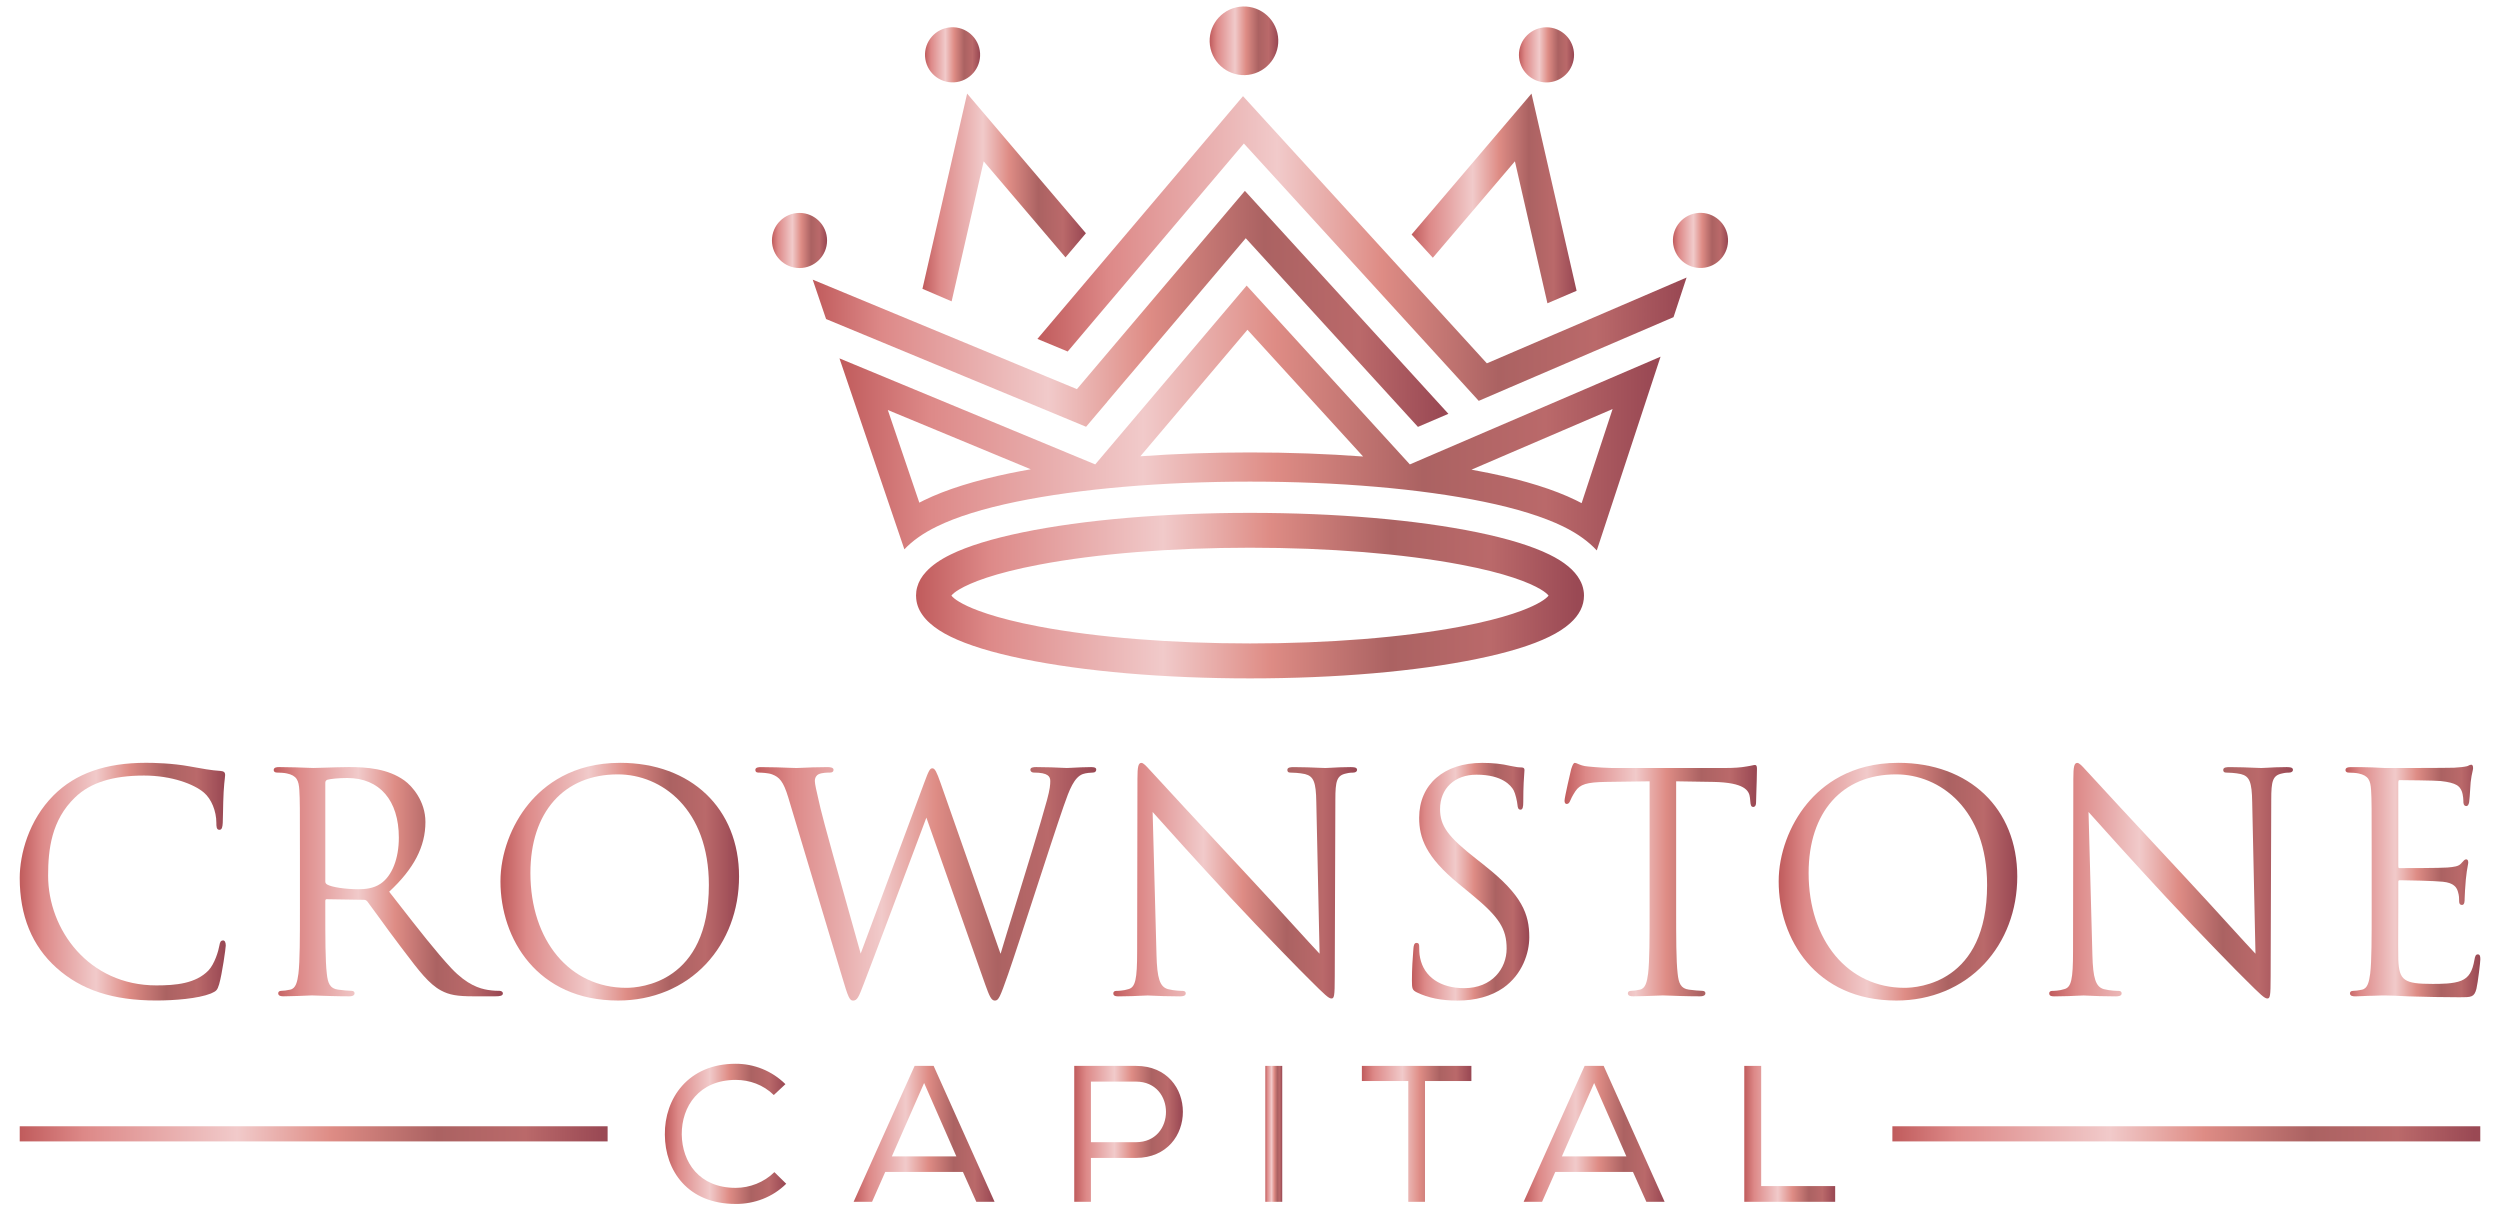
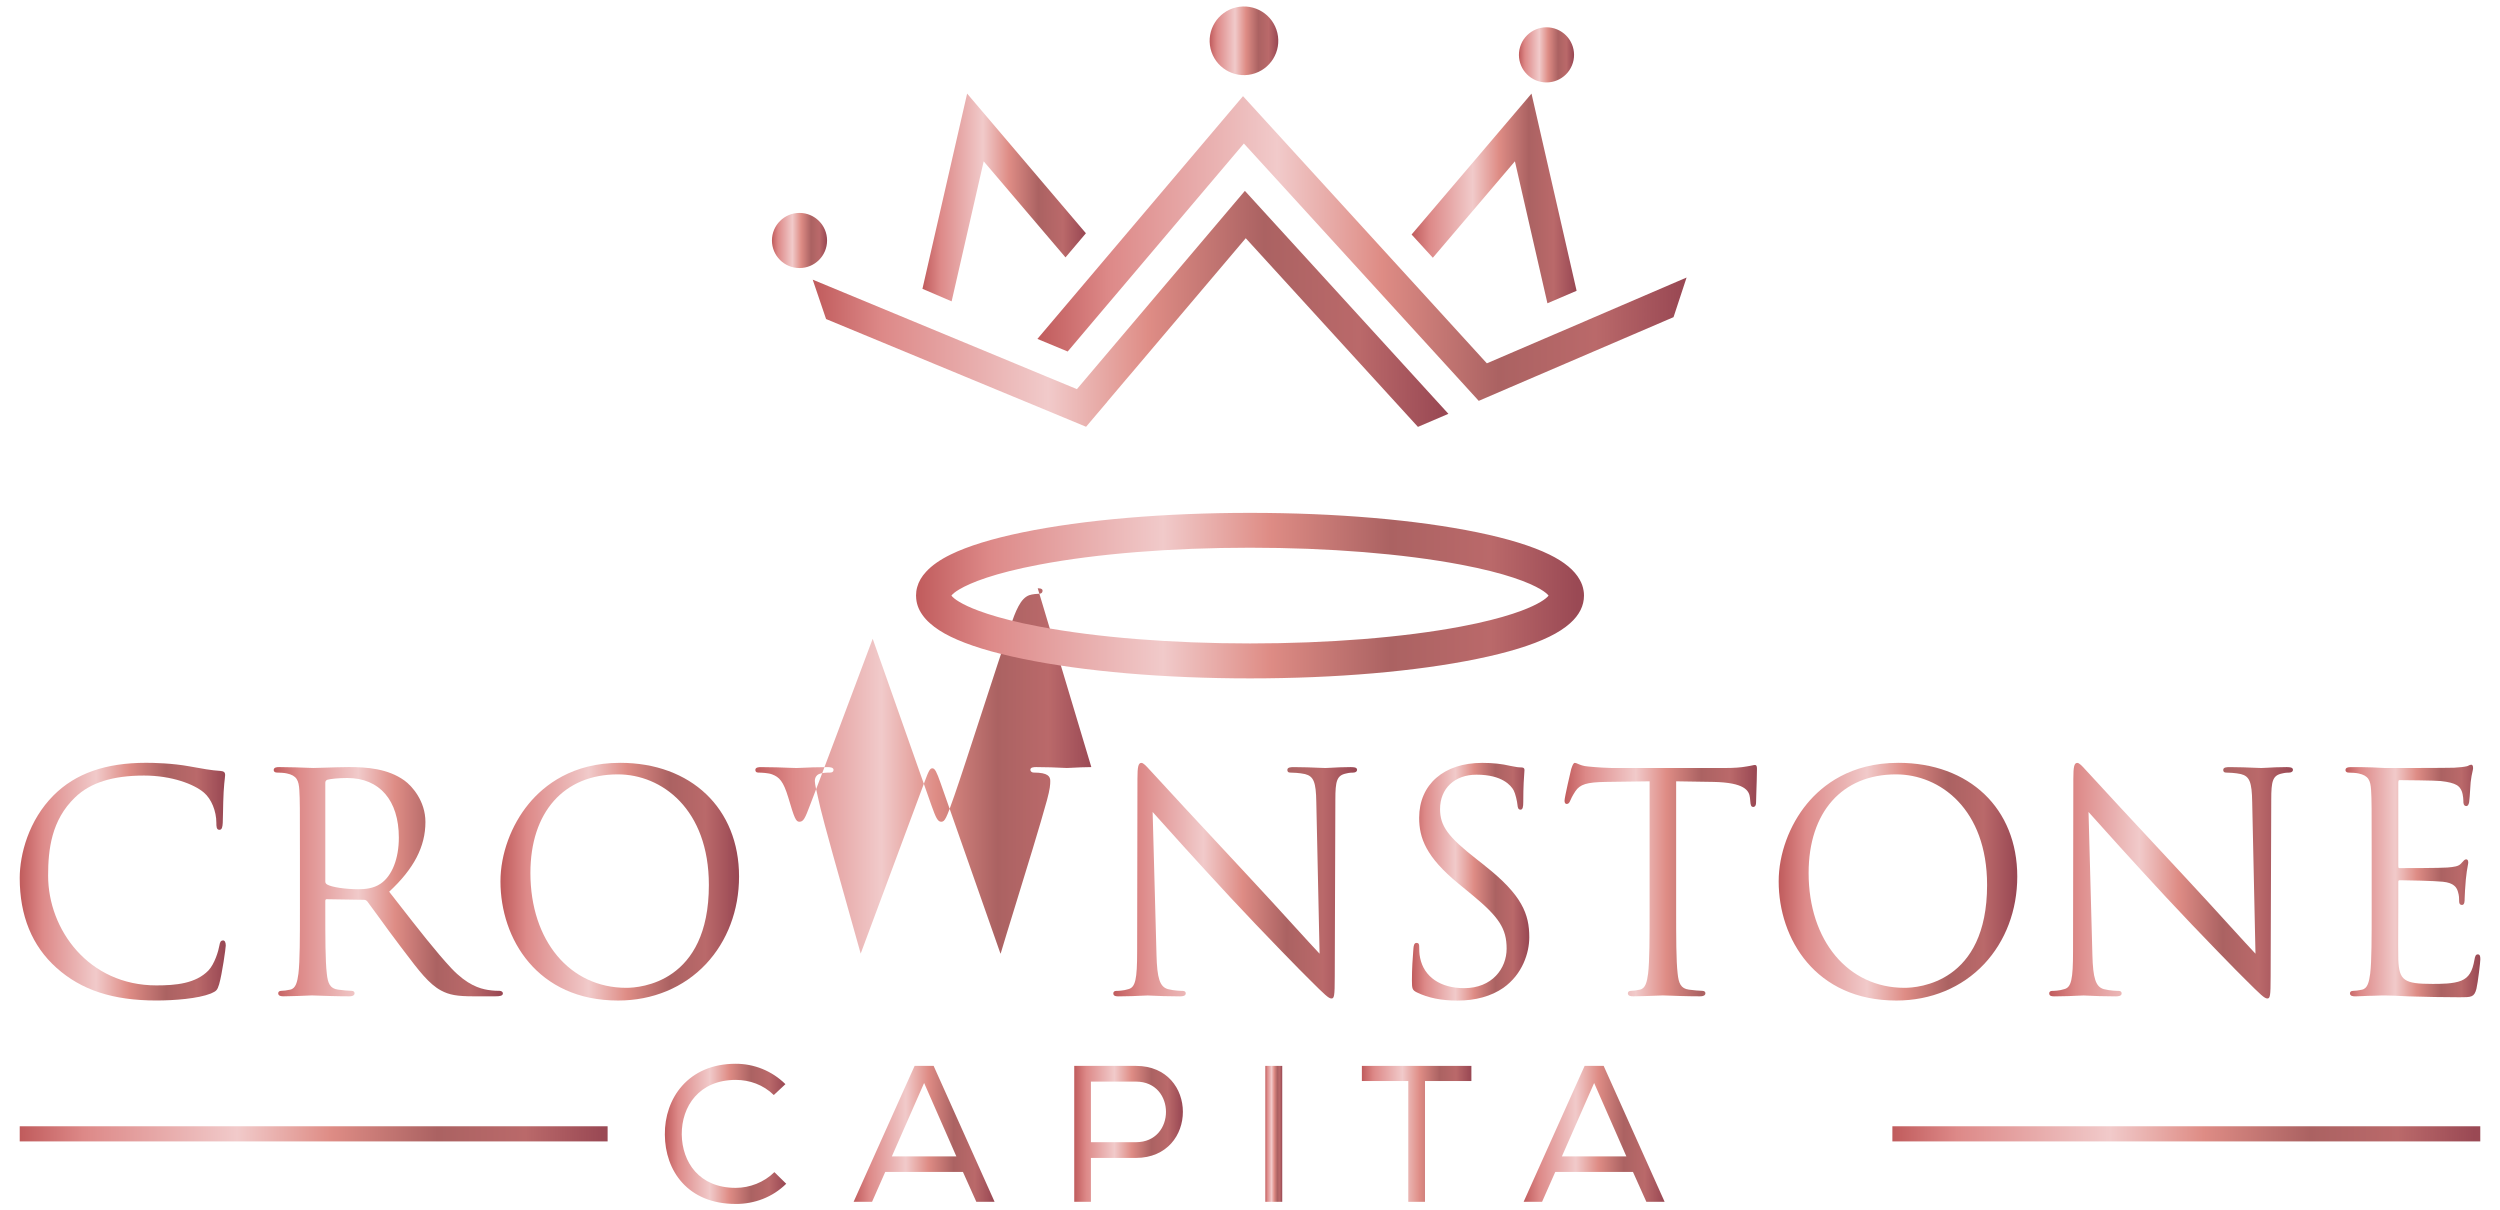
<svg xmlns="http://www.w3.org/2000/svg" xmlns:xlink="http://www.w3.org/1999/xlink" id="Layer_1" data-name="Layer 1" viewBox="0 0 1080.2 522.98">
  <defs>
    <style>
      .cls-1 {
        fill: url(#linear-gradient-8);
      }

      .cls-2 {
        fill: url(#linear-gradient-7);
      }

      .cls-3 {
        fill: url(#linear-gradient-5);
      }

      .cls-4 {
        fill: url(#linear-gradient-6);
      }

      .cls-5 {
        fill: url(#linear-gradient-9);
      }

      .cls-6 {
        fill: url(#linear-gradient-4);
      }

      .cls-7 {
        fill: url(#linear-gradient-3);
      }

      .cls-8 {
        fill: url(#linear-gradient-2);
      }

      .cls-9 {
        fill: url(#linear-gradient);
      }

      .cls-10 {
        fill: url(#linear-gradient-10);
      }

      .cls-11 {
        fill: url(#linear-gradient-11);
      }

      .cls-12 {
        fill: url(#linear-gradient-12);
      }

      .cls-13 {
        fill: url(#linear-gradient-13);
      }

      .cls-14 {
        fill: url(#linear-gradient-19);
      }

      .cls-15 {
        fill: url(#linear-gradient-14);
      }

      .cls-16 {
        fill: url(#linear-gradient-21);
      }

      .cls-17 {
        fill: url(#linear-gradient-20);
      }

      .cls-18 {
        fill: url(#linear-gradient-22);
      }

      .cls-19 {
        fill: url(#linear-gradient-23);
      }

      .cls-20 {
        fill: url(#linear-gradient-28);
      }

      .cls-21 {
        fill: url(#linear-gradient-25);
      }

      .cls-22 {
        fill: url(#linear-gradient-30);
      }

      .cls-23 {
        fill: url(#linear-gradient-15);
      }

      .cls-24 {
        fill: url(#linear-gradient-16);
      }

      .cls-25 {
        fill: url(#linear-gradient-17);
      }

      .cls-26 {
        fill: url(#linear-gradient-18);
      }

      .cls-27 {
        fill: url(#linear-gradient-27);
      }

      .cls-28 {
        fill: url(#linear-gradient-24);
      }

      .cls-29 {
        fill: url(#linear-gradient-26);
      }

      .cls-30 {
        fill: url(#linear-gradient-29);
      }
    </style>
    <linearGradient id="linear-gradient" x1="8.52" y1="380.97" x2="97.54" y2="380.97" gradientUnits="userSpaceOnUse">
      <stop offset="0" stop-color="#c05b5c" />
      <stop offset=".11" stop-color="#dd8988" />
      <stop offset=".37" stop-color="#f1caca" />
      <stop offset=".53" stop-color="#de8c85" />
      <stop offset=".71" stop-color="#ab6262" />
      <stop offset=".86" stop-color="#ba696a" />
      <stop offset=".99" stop-color="#9a4954" />
    </linearGradient>
    <linearGradient id="linear-gradient-2" x1="118.25" y1="380.97" x2="217.3" y2="380.97" xlink:href="#linear-gradient" />
    <linearGradient id="linear-gradient-3" x1="216.25" x2="319.35" xlink:href="#linear-gradient" />
    <linearGradient id="linear-gradient-4" x1="326.37" y1="381.88" x2="473.64" y2="381.88" xlink:href="#linear-gradient" />
    <linearGradient id="linear-gradient-5" x1="481.06" y1="380.51" x2="586.37" y2="380.51" xlink:href="#linear-gradient" />
    <linearGradient id="linear-gradient-6" x1="610.07" x2="660.78" xlink:href="#linear-gradient" />
    <linearGradient id="linear-gradient-7" x1="676.01" y1="380.05" x2="759.17" y2="380.05" xlink:href="#linear-gradient" />
    <linearGradient id="linear-gradient-8" x1="768.54" x2="871.63" xlink:href="#linear-gradient" />
    <linearGradient id="linear-gradient-9" x1="885.44" y1="380.51" x2="990.75" y2="380.51" xlink:href="#linear-gradient" />
    <linearGradient id="linear-gradient-10" x1="1013.41" y1="380.64" x2="1071.68" y2="380.64" xlink:href="#linear-gradient" />
    <linearGradient id="linear-gradient-11" x1="287.26" y1="489.91" x2="339.7" y2="489.91" xlink:href="#linear-gradient" />
    <linearGradient id="linear-gradient-12" x1="368.83" y1="489.91" x2="429.75" y2="489.91" xlink:href="#linear-gradient" />
    <linearGradient id="linear-gradient-13" x1="464.16" y1="489.91" x2="511.1" y2="489.91" xlink:href="#linear-gradient" />
    <linearGradient id="linear-gradient-14" x1="546.73" y1="489.91" x2="554.03" y2="489.91" xlink:href="#linear-gradient" />
    <linearGradient id="linear-gradient-15" x1="588.44" y1="489.91" x2="635.76" y2="489.91" xlink:href="#linear-gradient" />
    <linearGradient id="linear-gradient-16" x1="658.34" y1="489.91" x2="719.26" y2="489.91" xlink:href="#linear-gradient" />
    <linearGradient id="linear-gradient-17" x1="753.67" y1="489.91" x2="792.94" y2="489.91" xlink:href="#linear-gradient" />
    <linearGradient id="linear-gradient-18" x1="8.52" y1="489.91" x2="262.54" y2="489.91" xlink:href="#linear-gradient" />
    <linearGradient id="linear-gradient-19" x1="817.66" y1="489.91" x2="1071.68" y2="489.91" xlink:href="#linear-gradient" />
    <linearGradient id="linear-gradient-20" x1="395.8" y1="257.36" x2="684.4" y2="257.36" xlink:href="#linear-gradient" />
    <linearGradient id="linear-gradient-21" x1="362.72" y1="180.62" x2="717.49" y2="180.62" xlink:href="#linear-gradient" />
    <linearGradient id="linear-gradient-22" x1="351.15" y1="133.46" x2="625.82" y2="133.46" xlink:href="#linear-gradient" />
    <linearGradient id="linear-gradient-23" x1="448.24" y1="107.38" x2="728.74" y2="107.38" xlink:href="#linear-gradient" />
    <linearGradient id="linear-gradient-24" x1="609.92" y1="85.74" x2="681.22" y2="85.74" xlink:href="#linear-gradient" />
    <linearGradient id="linear-gradient-25" x1="398.57" y1="85.32" x2="469.2" y2="85.32" xlink:href="#linear-gradient" />
    <linearGradient id="linear-gradient-26" x1="522.66" y1="17.61" x2="552.32" y2="17.61" gradientTransform="translate(18.42 -123.02) rotate(13.28)" xlink:href="#linear-gradient" />
    <linearGradient id="linear-gradient-27" x1="656.3" y1="23.71" x2="680.11" y2="23.71" gradientTransform="translate(434.4 -602.7) rotate(67.5)" xlink:href="#linear-gradient" />
    <linearGradient id="linear-gradient-28" x1="722.84" y1="103.91" x2="746.65" y2="103.91" gradientTransform="translate(26.13 -116.35) rotate(9.22)" xlink:href="#linear-gradient" />
    <linearGradient id="linear-gradient-29" x1="333.55" y1="103.91" x2="357.36" y2="103.91" xlink:href="#linear-gradient" />
    <linearGradient id="linear-gradient-30" x1="399.68" y1="23.71" x2="423.49" y2="23.71" gradientTransform="translate(9.11 -65.62) rotate(9.22)" xlink:href="#linear-gradient" />
  </defs>
  <g>
    <path class="cls-9" d="M96.36,406.36c-1.09,0-1.34.9-1.57,2.18-.38,2.3-2.05,7.97-4.75,10.8-5.52,5.65-14.06,6.43-22.48,6.43-29.27,0-46.77-24.11-46.77-47.42,0-11.2,1.38-23.97,11.64-33.81,6.54-6.35,16.28-9.44,29.78-9.44,11.95,0,21.61,3.7,25.89,7.36,3.22,2.72,5.38,7.98,5.38,13.08,0,1.48,0,3.01,1.32,3.01,1.15,0,1.34-1.35,1.44-2.99.06-.82.09-2.58.12-4.61.05-2.81.12-6.32.27-8.82.16-2.85.37-4.55.5-5.67.09-.73.15-1.22.15-1.64,0-1.09-.56-1.58-1.95-1.71-4.05-.25-8.15-1.01-12.89-1.88l-.37-.07c-7.71-1.42-15.81-1.57-18.94-1.57-17.44,0-30.5,4.59-39.94,14.02-10.82,10.82-14.67,25.57-14.67,35.77,0,16.29,5.33,29.34,15.86,38.77,10.74,9.65,24.46,14.14,43.18,14.14,7.74,0,17.99-.79,23.57-3.02,2.44-1.09,2.74-1.42,3.54-3.95,1.31-4.47,2.88-15.77,2.88-16.76,0-1.42-.43-2.23-1.18-2.23Z" />
    <path class="cls-8" d="M215.86,428.12c-.77,0-2.58,0-5.04-.39-3.51-.56-8.95-2.13-15.74-9.3-6.64-7.09-14.35-17-23.29-28.47l-3.64-4.67c10.69-9.91,15.67-19.49,15.67-30.13,0-8.99-5.72-15.51-9.11-17.94-7.11-5.1-16.12-5.78-24-5.78-2.54,0-7.42.16-10.98.27-2.16.07-3.86.12-4.39.12-.16,0-.79-.02-1.74-.06-2.79-.11-8.58-.33-12.98-.33-1.17,0-2.36.16-2.36,1.32,0,.69.66,1.05,1.32,1.05,1.19,0,3.37.13,4.37.38,4.28.91,5.14,3.04,5.39,7.18.26,4.16.26,7.82.26,28.13v22.93c0,12.73,0,22.79-.65,28.24-.48,3.5-1.08,6.44-3.57,6.94-1.45.32-2.89.51-3.85.51s-1.32.54-1.32,1.05c0,1.16,1.19,1.32,2.36,1.32,3.31,0,9.6-.28,11.67-.37.34-.01.55-.02.58-.02.15,0,.7.02,1.55.05,2.91.11,8.96.34,14.48.34,1.95,0,2.36-.72,2.36-1.32,0-.51-.35-1.05-1.32-1.05-1.13,0-3.96-.25-5.83-.52-3.52-.47-4.42-2.8-4.85-6.93-.65-5.46-.65-15.51-.65-28.24v-3.13c0-.68.31-.77.63-.77l16.03.26c.68,0,1.02.22,1.48.68,1.1,1.43,2.86,3.86,4.89,6.66,2.74,3.79,6.16,8.5,9.31,12.62l1.66,2.19c6.5,8.58,10.79,14.24,16.02,17.04,3.53,1.9,6.95,2.51,14.07,2.51h9.25c2.2,0,3.4-.21,3.4-1.32,0-.57-.66-1.05-1.45-1.05ZM140.56,338.23c0-.64.29-1.08.85-1.3,1.25-.37,4.7-.77,8.65-.77,13.94,0,22.27,9.64,22.27,25.79,0,9.06-2.93,16.48-7.83,19.84-3.13,2.17-6.99,2.43-9.62,2.43-5.68,0-11.63-.9-13.54-2.05-.54-.32-.78-.73-.78-1.33v-42.61Z" />
    <path class="cls-7" d="M267.86,329.61c-20.48,0-32.71,9.6-39.37,17.66-7.67,9.29-12.25,21.83-12.25,33.56,0,24.8,15.91,51.48,50.83,51.48,14.94,0,28.42-5.61,37.97-15.79,9.22-9.83,14.29-23.25,14.29-37.78,0-29.39-20.69-49.14-51.48-49.14ZM266.95,334.59c18.95,0,39.34,14.96,39.34,47.81,0,42.28-29.73,44.42-35.69,44.42-24.39,0-41.42-20.41-41.42-49.63,0-26.28,14.48-42.6,37.78-42.6Z" />
-     <path class="cls-6" d="M471.54,331.44c-2.75,0-6.17.18-8.44.3-1.02.05-1.83.09-2.12.09-.34,0-1.07-.03-2.07-.08-2.44-.12-6.53-.31-11.22-.31-1.23,0-2.49.14-2.49,1.19,0,.66.63,1.18,1.44,1.18,6.29,0,7.16,1.75,7.16,3.64,0,1.64-.11,3.4-1.42,8.27-2.93,10.7-8.93,30.16-13.75,45.79-2.67,8.65-4.98,16.14-6.25,20.47h-.12l-25.87-73.7c-1.64-4.65-2.42-6.31-3.51-6.31-.99,0-1.54.77-3.51,6.17l-27.48,73.89-.13-.46c-9.88-34.92-16-57.01-17.21-62.19-.29-1.26-.57-2.47-.83-3.6-.91-3.93-1.64-7.04-1.64-8.33,0-1.56.83-2.53,1.54-2.88,1.51-.75,3.93-.75,4.96-.75s1.58-.4,1.58-1.18c0-1.06-1.49-1.19-2.62-1.19-4.58,0-8.77.19-11.27.31-1.05.05-1.81.08-2.15.08-.45,0-1.46-.04-2.86-.09-3.13-.12-7.87-.3-12.52-.3-.58,0-2.36,0-2.36,1.19s1.05,1.18,1.45,1.18c.98,0,4.15.14,5.77.76,3.12,1.2,4.87,2.93,7,9.99l23.19,77.27c2.68,9.12,3.31,10.49,4.82,10.49,1.78,0,2.46-1.58,4.55-7.08,4.13-10.66,18.24-48.32,25.02-66.41l2.09-5.57,25.42,72.1c1.81,5.05,2.64,6.96,4.17,6.96,1.62,0,2.23-1.43,5.73-11.39,2.52-7.23,6.93-20.79,11.61-35.15,4.66-14.3,9.47-29.08,12.37-37.43,2.52-7.28,4.58-12.54,8.31-13.91,1.31-.48,3.67-.64,4.34-.64.91,0,1.45-.49,1.45-1.32,0-.48-.36-1.05-2.1-1.05Z" />
+     <path class="cls-6" d="M471.54,331.44c-2.75,0-6.17.18-8.44.3-1.02.05-1.83.09-2.12.09-.34,0-1.07-.03-2.07-.08-2.44-.12-6.53-.31-11.22-.31-1.23,0-2.49.14-2.49,1.19,0,.66.63,1.18,1.44,1.18,6.29,0,7.16,1.75,7.16,3.64,0,1.64-.11,3.4-1.42,8.27-2.93,10.7-8.93,30.16-13.75,45.79-2.67,8.65-4.98,16.14-6.25,20.47h-.12l-25.87-73.7c-1.64-4.65-2.42-6.31-3.51-6.31-.99,0-1.54.77-3.51,6.17l-27.48,73.89-.13-.46c-9.88-34.92-16-57.01-17.21-62.19-.29-1.26-.57-2.47-.83-3.6-.91-3.93-1.64-7.04-1.64-8.33,0-1.56.83-2.53,1.54-2.88,1.51-.75,3.93-.75,4.96-.75s1.58-.4,1.58-1.18c0-1.06-1.49-1.19-2.62-1.19-4.58,0-8.77.19-11.27.31-1.05.05-1.81.08-2.15.08-.45,0-1.46-.04-2.86-.09-3.13-.12-7.87-.3-12.52-.3-.58,0-2.36,0-2.36,1.19s1.05,1.18,1.45,1.18c.98,0,4.15.14,5.77.76,3.12,1.2,4.87,2.93,7,9.99c2.68,9.12,3.31,10.49,4.82,10.49,1.78,0,2.46-1.58,4.55-7.08,4.13-10.66,18.24-48.32,25.02-66.41l2.09-5.57,25.42,72.1c1.81,5.05,2.64,6.96,4.17,6.96,1.62,0,2.23-1.43,5.73-11.39,2.52-7.23,6.93-20.79,11.61-35.15,4.66-14.3,9.47-29.08,12.37-37.43,2.52-7.28,4.58-12.54,8.31-13.91,1.31-.48,3.67-.64,4.34-.64.91,0,1.45-.49,1.45-1.32,0-.48-.36-1.05-2.1-1.05Z" />
    <path class="cls-3" d="M583.75,331.44c-3.53,0-6.64.17-8.69.29-1.06.06-1.9.11-2.38.11s-1.45-.04-2.81-.1c-2.71-.12-6.82-.29-10.75-.29-1.15,0-2.88,0-2.88,1.19,0,.55.15,1.18,1.31,1.18.95,0,3.95.12,6.32.64,3.74.96,4.75,3.46,4.88,12.12l1.42,65.5c-2.12-2.23-6.06-6.55-10.96-11.92-5.8-6.37-13.03-14.3-19.83-21.58-20.17-21.61-39.5-42.5-41.45-44.7-.34-.34-.73-.78-1.16-1.25-1.58-1.76-2.77-3-3.59-3-1.31,0-1.71,1.59-1.71,6.79l-.13,74.66c0,12.11-.76,15.46-3.72,16.29-2.19.73-4.77.77-5.26.77-.82,0-1.32.39-1.32,1.05,0,1.32,1.36,1.32,2.36,1.32,4.06,0,7.98-.19,10.32-.3,1.07-.05,1.84-.09,2.19-.09.33,0,1,.03,1.92.08,2.46.12,6.57.31,11.89.31,1.3,0,2.62-.16,2.62-1.32,0-.66-.49-1.05-1.31-1.05-.36,0-3.59-.02-6.44-.77-3.45-1.02-4.64-4.63-4.89-14.86l-1.67-61.67c4.95,5.56,19.18,21.4,33.52,36.84,13.91,14.96,32.63,34.06,34.02,35.32,6.93,6.93,8.53,8.42,9.7,8.42s1.45-.76,1.45-9.52l.26-76.36c0-8.02.6-10.48,4.62-11.33,1.53-.38,2.42-.38,3.06-.38,1.18,0,1.71-.59,1.71-1.18,0-1.19-1.58-1.19-2.62-1.19Z" />
    <path class="cls-4" d="M641.66,374.11l-3.65-2.87c-12.4-9.69-15.79-14.35-15.79-21.68,0-8.88,6.33-14.84,15.75-14.84,11.16,0,14.94,4.73,16.05,6.77.76,1.39,1.53,4.85,1.66,6.42.11.91.24,1.93,1.31,1.93.98,0,1.18-1.31,1.18-3.27,0-6.96.32-11.1.46-12.87.04-.49.06-.8.06-.95,0-.98-.63-1.18-1.57-1.18s-1.91-.1-4.5-.64c-3.73-.89-7.6-1.31-12.18-1.31-16.55,0-27.25,9.31-27.25,23.73,0,8.7,2.9,16.88,17.04,28.49l5.86,4.82c11.69,9.65,14.89,14.64,14.89,23.24s-6.31,17.06-18.36,17.06c-10.25,0-17.36-4.89-19.02-13.08-.39-1.8-.39-3.58-.39-4.76,0-.97-.09-1.71-1.18-1.71-1.02,0-1.21,1.2-1.31,2.34-.03.41-.07.94-.12,1.58-.2,2.62-.54,7.01-.54,12.25,0,3.57.14,4.21,2.11,5.2h0c4.89,2.39,10.64,3.55,17.58,3.55,7.8,0,14.65-1.91,19.83-5.52,8.25-5.86,11.19-15.13,11.19-21.85,0-9.98-3.13-18.23-19.13-30.83Z" />
    <path class="cls-2" d="M758.25,330.53c-.26,0-.65.08-1.18.2-.61.13-1.45.31-2.52.46-2.28.43-5.38.65-9.2.65h-48.86c-1.59,0-6.5-.26-10.28-.65-2.21-.16-3.54-.76-4.43-1.15-.55-.24-.94-.42-1.32-.42-.63,0-1.06,1.13-1.51,2.5l-.06.18c-.16.62-2.88,12.23-2.88,13.62s.71,1.45.92,1.45c.71,0,1.16-.43,1.56-1.47.38-.88.77-1.8,2.19-4,2-3.01,4.94-3.92,13.07-4.05l19.01-.26v54.84c0,12.73,0,22.79-.65,28.24-.48,3.5-1.08,6.44-3.57,6.94-1.45.32-2.89.51-3.85.51s-1.32.54-1.32,1.05c0,1.16,1.19,1.32,2.36,1.32,2.78,0,7.67-.19,10.6-.31,1.17-.05,1.99-.08,2.17-.08.15,0,.7.02,1.55.05,2.91.11,8.96.34,14.47.34,1.95,0,2.36-.72,2.36-1.32,0-.51-.35-1.05-1.32-1.05-1.13,0-3.96-.25-5.83-.52-3.52-.47-4.42-2.8-4.85-6.93-.65-5.46-.65-15.51-.65-28.24v-54.84l16.14.26c13.31.28,15.44,3.65,15.76,6.92l.13,1.43c.12,1.67.35,2.47,1.32,2.47.28,0,1.18-.14,1.18-1.97,0-.54.06-2.14.12-4.16.11-3.26.27-7.73.27-10.17,0-.82,0-1.84-.92-1.84Z" />
    <path class="cls-1" d="M820.15,329.61c-20.49,0-32.71,9.6-39.37,17.66-7.67,9.29-12.25,21.83-12.25,33.56,0,24.8,15.91,51.48,50.83,51.48,14.94,0,28.42-5.61,37.97-15.79,9.22-9.83,14.29-23.25,14.29-37.78,0-29.39-20.69-49.14-51.48-49.14ZM819.24,334.59c18.95,0,39.34,14.96,39.34,47.81,0,42.28-29.73,44.42-35.69,44.42-24.39,0-41.42-20.41-41.42-49.63,0-26.28,14.48-42.6,37.78-42.6Z" />
    <path class="cls-5" d="M988.13,331.44c-3.53,0-6.64.17-8.69.29-1.06.06-1.9.11-2.38.11s-1.45-.04-2.81-.1c-2.71-.12-6.82-.29-10.75-.29-1.15,0-2.88,0-2.88,1.19,0,.55.15,1.18,1.31,1.18.95,0,3.95.12,6.32.64,3.74.96,4.75,3.46,4.88,12.12l1.42,65.5c-2.12-2.23-6.06-6.55-10.96-11.92-5.8-6.37-13.03-14.3-19.83-21.58-20.17-21.61-39.5-42.5-41.45-44.7-.34-.34-.73-.78-1.16-1.25-1.58-1.76-2.77-3-3.59-3-1.31,0-1.71,1.59-1.71,6.79l-.13,74.66c0,12.11-.76,15.46-3.72,16.29-2.19.73-4.77.77-5.26.77-.82,0-1.32.39-1.32,1.05,0,1.32,1.36,1.32,2.36,1.32,4.06,0,7.98-.19,10.32-.3,1.07-.05,1.84-.09,2.19-.09.33,0,1,.03,1.92.08,2.46.12,6.57.31,11.89.31,1.3,0,2.62-.16,2.62-1.32,0-.66-.49-1.05-1.31-1.05-.36,0-3.59-.02-6.44-.77-3.45-1.02-4.64-4.63-4.89-14.86l-1.67-61.67c4.95,5.56,19.18,21.4,33.52,36.84,13.91,14.96,32.63,34.06,34.02,35.32,6.93,6.93,8.53,8.42,9.7,8.42s1.45-.76,1.45-9.52l.26-76.36c0-8.02.6-10.48,4.62-11.33,1.53-.38,2.42-.38,3.06-.38,1.18,0,1.71-.59,1.71-1.18,0-1.19-1.58-1.19-2.62-1.19Z" />
    <path class="cls-10" d="M1070.63,412.36c-.97,0-1.22.94-1.44,2.18-.91,5.31-2.45,7.8-5.7,9.18-3.34,1.41-9.01,1.41-12.4,1.41-12.37,0-14.45-1.46-14.84-10.42-.09-1.96-.05-10.38-.02-16.53.01-2.41.02-4.49.02-5.74v-11.47c0-.44.2-.64.64-.64,2.2,0,15.11.26,18.61.65,4.81.49,6,2.48,6.54,4.37.51,1.66.51,2.9.51,4.22,0,.91.44,1.45,1.19,1.45,1.18,0,1.18-1.65,1.18-2.75,0-.85.25-5.65.52-8.32.24-2.68.59-4.53.81-5.76.14-.75.23-1.24.23-1.56,0-1.09-.5-1.32-.92-1.32-.6,0-1.1.58-1.94,1.53l-.22.26c-1.12,1.25-2.99,1.49-5.95,1.74-2.84.25-17.74.26-20.69.26-.34,0-.51-.04-.51-1.03v-35.96c0-1.03.34-1.03.51-1.03,1.55,0,15.67.14,17.82.39,6.98.78,8.18,2.32,9.03,4.26.74,1.77.76,4.3.76,4.59,0,.49,0,1.97,1.31,1.97.56,0,.96-.56,1.18-1.66.17-1.02.34-3.76.48-5.95.07-1.18.13-2.21.18-2.66.23-2.14.55-3.54.78-4.55.16-.7.27-1.2.27-1.6,0-1.2-.43-1.45-.79-1.45-.43,0-.79.18-1.15.36-.25.13-.48.25-.74.3-1.1.27-3.23.52-5.55.64-2.96.13-28.73.13-29.81.13l-5.34-.26c-2.87-.13-6.34-.13-9.4-.13-1.17,0-2.36.16-2.36,1.32,0,.69.66,1.05,1.31,1.05,1.19,0,3.37.13,4.37.38,4.28.91,5.14,3.04,5.39,7.18.26,4.16.26,7.82.26,28.13v22.93c0,12.73,0,22.79-.65,28.24-.48,3.5-1.08,6.44-3.57,6.94-1.45.32-2.89.51-3.85.51s-1.32.54-1.32,1.05c0,1.16,1.19,1.32,2.36,1.32.91,0,2.06-.06,3.27-.12,1.43-.07,2.9-.14,4.31-.14,2.53-.12,4.62-.13,5.2-.13,1.83,0,4.68.11,10.16.39.91.02,1.88.05,2.92.08,4.67.13,11.08.31,19.11.31,5.12,0,6.33,0,7.3-3.6.68-2.85,1.7-11.69,1.7-12.7,0-.94,0-2.23-1.05-2.23Z" />
  </g>
  <g>
    <g>
      <path class="cls-11" d="M317.89,520.2c-20.72,0-30.54-14.35-30.62-29.95-.17-15.52,9.98-30.62,30.62-30.62,7.8,0,15.52,2.94,21.48,8.81l-5.03,4.7c-4.53-4.45-10.49-6.54-16.45-6.54-15.77,0-23.41,11.41-23.32,23.58.17,11.91,7.47,23.07,23.32,23.07,5.96,0,12.25-2.35,16.7-6.8l5.12,5.03c-5.96,5.87-13.76,8.73-21.82,8.73Z" />
      <path class="cls-12" d="M403.4,460.55l26.34,58.73h-7.89l-5.79-12.92h-33.56l-5.7,12.92h-7.97l26.35-58.73h8.22ZM399.29,467.93l-13.93,31.72h27.86l-13.93-31.72Z" />
      <path class="cls-13" d="M471.38,519.28h-7.22v-58.73h26.68c27.02,0,27.02,39.68,0,39.77h-19.47v18.96ZM490.84,467.34h-19.47v26.18h19.47c17.28,0,17.28-26.18,0-26.18Z" />
      <path class="cls-15" d="M546.73,460.55h7.3v58.73h-7.3v-58.73Z" />
      <path class="cls-23" d="M588.44,467.09v-6.54h47.32v6.54h-20.05v52.19h-7.22v-52.19h-20.05Z" />
      <path class="cls-24" d="M692.91,460.55l26.34,58.73h-7.89l-5.79-12.92h-33.56l-5.71,12.92h-7.97l26.35-58.73h8.22ZM688.8,467.93l-13.93,31.72h27.85l-13.93-31.72Z" />
-       <path class="cls-25" d="M760.97,512.48h31.97v6.8h-39.27v-58.73h7.3v51.94Z" />
    </g>
    <rect class="cls-26" x="8.52" y="486.64" width="254.02" height="6.54" />
    <rect class="cls-14" x="817.66" y="486.64" width="254.02" height="6.54" />
  </g>
  <g>
    <path class="cls-17" d="M684.22,255.15c-.25-1.6-.79-3.15-1.64-4.63-2.25-4.11-6.66-7.76-13.16-10.93-7.44-3.64-17.9-6.86-31.08-9.58-26.33-5.42-61.21-8.41-98.22-8.41s-71.93,2.99-98.24,8.41c-13.18,2.72-23.65,5.94-31.1,9.58-4.61,2.25-8.16,4.74-10.64,7.46-1.93,2.07-3.21,4.29-3.84,6.63-.34,1.19-.5,2.41-.5,3.67,0,.09,0,.2.02.29.04,2.86.95,5.55,2.74,8.05.88,1.26,1.96,2.47,3.28,3.62,2.32,2.09,5.31,4.02,8.95,5.8,7.46,3.64,17.92,6.86,31.1,9.56,26.31,5.44,61.21,8.45,98.24,8.45s71.89-3.01,98.22-8.45c13.18-2.7,23.65-5.92,31.08-9.56,3.66-1.78,6.65-3.73,8.97-5.8,4-3.57,6.01-7.58,6.01-11.96,0-.76-.05-1.48-.18-2.2ZM657.32,263.91c-4.65,1.73-10.86,3.58-19.13,5.4-2.18.47-4.52.95-7.01,1.42-24.85,4.7-57.2,7.29-91.07,7.29s-66.24-2.59-91.07-7.29c-2.49-.47-4.83-.95-7.01-1.42-8.27-1.82-14.5-3.67-19.14-5.4-7.46-2.77-10.79-5.2-11.81-6.56.5-.67,1.57-1.6,3.44-2.7,4.88-2.9,15.11-7.01,34.52-10.68,24.83-4.72,57.16-7.31,91.07-7.31s66.22,2.59,91.07,7.31c19.43,3.67,29.66,7.78,34.5,10.68,1.85,1.1,2.92,2.03,3.42,2.7-1.01,1.35-4.34,3.78-11.8,6.56Z" />
-     <path class="cls-16" d="M689.36,166.21l-46.1,19.79-34.09,14.66-70.52-77.26-37.93,44.79-27.5,32.47-110.5-45.81v.02l28.04,82.48c3.55-3.75,8.18-7.01,14.1-9.89,8.46-4.14,20.01-7.73,34.29-10.68,27.21-5.6,63.07-8.68,100.97-8.68s73.73,3.08,100.94,8.68c14.32,2.95,25.84,6.56,34.31,10.68,6.05,2.95,10.91,6.43,14.57,10.37l27.55-83.69v-.02l-28.13,12.08ZM436.61,204.42c-15.38,3.19-27.93,7.13-37.3,11.71-.7.36-1.4.7-2.09,1.06l-13.61-40.03,61.77,25.61c-3.01.52-5.94,1.08-8.77,1.66ZM540.12,195.49c-16.32,0-32.29.56-47.4,1.66l46.28-54.66,49.97,54.76c-15.54-1.15-32.02-1.76-48.86-1.76ZM683.4,217.41c-.83-.43-1.66-.86-2.5-1.28-9.45-4.61-22.01-8.54-37.3-11.69-2.52-.52-5.13-1.03-7.8-1.51l12.44-5.35,48.53-20.84-13.38,40.66Z" />
    <polygon class="cls-18" points="443 173.5 469.27 184.4 478.44 173.58 478.42 173.56 487.57 162.75 487.59 162.75 538.26 102.93 612.66 184.45 625.79 178.82 625.82 178.8 616.2 168.26 612.28 163.96 537.89 82.47 537.87 82.49 474.48 157.31 465.31 168.14 465.27 168.12 452.16 162.7 439.07 157.26 351.15 120.83 356.93 137.85 438.03 171.45 443 173.5" />
    <polygon class="cls-19" points="684.28 139.04 673.62 143.61 671.67 144.44 642.44 156.99 611.47 123.04 606.82 117.95 602.21 112.9 537.08 41.55 478.08 111.21 469.25 121.64 448.24 146.44 461.33 151.88 478.11 132.05 486.94 121.64 537.45 62.01 537.49 62.05 629.3 162.64 638.93 173.2 638.99 173.18 652.08 167.54 723.1 137.04 728.74 119.91 686.22 138.19 684.28 139.04" />
    <polygon class="cls-28" points="654.56 69.7 668.61 131.04 681.22 125.64 661.73 40.44 609.92 101.33 619.1 111.37 654.56 69.7" />
    <polygon class="cls-21" points="425.03 69.7 460.38 111.21 469.2 100.79 417.88 40.44 398.57 124.79 411.18 130.21 425.03 69.7" />
    <circle class="cls-29" cx="537.49" cy="17.61" r="14.83" transform="translate(10.33 123.96) rotate(-13.28)" />
    <circle class="cls-27" cx="668.21" cy="23.71" r="11.91" transform="translate(390.59 631.98) rotate(-67.5)" />
-     <circle class="cls-20" cx="734.75" cy="103.91" r="11.91" transform="translate(-7.16 119.04) rotate(-9.22)" />
    <circle class="cls-30" cx="345.45" cy="103.91" r="11.91" />
-     <circle class="cls-22" cx="411.58" cy="23.71" r="11.91" transform="translate(1.52 66.23) rotate(-9.22)" />
  </g>
</svg>